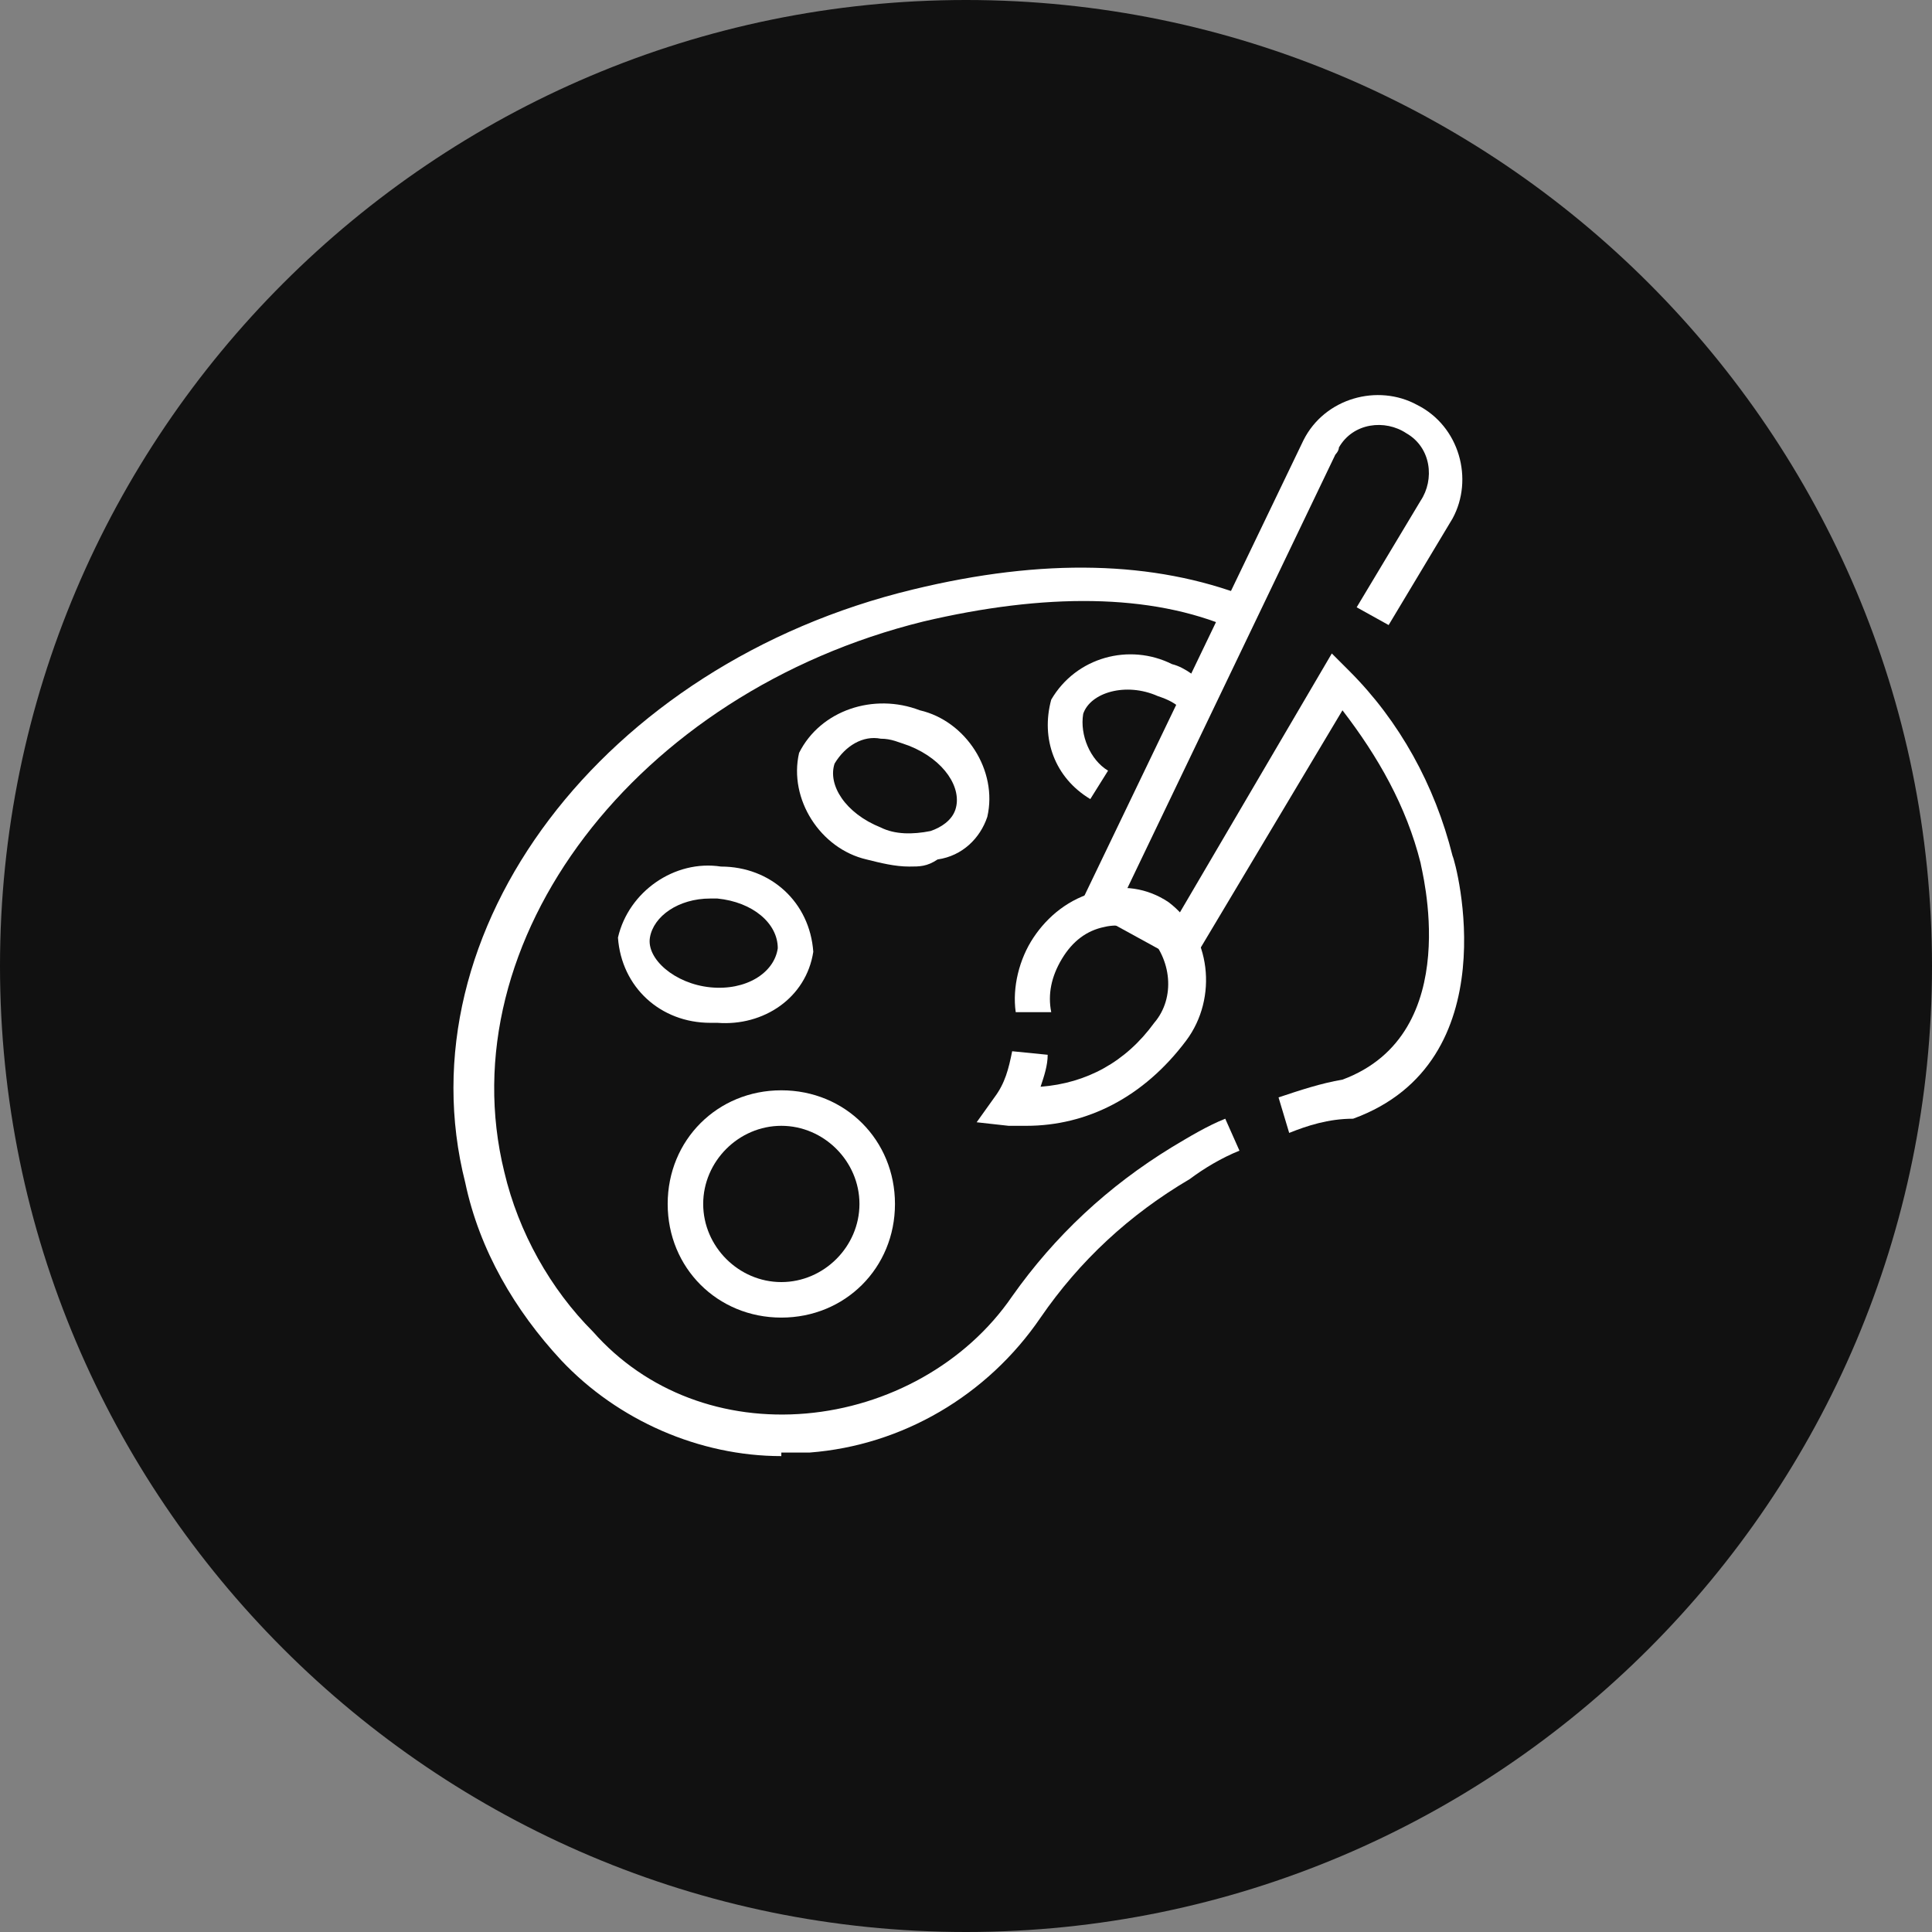
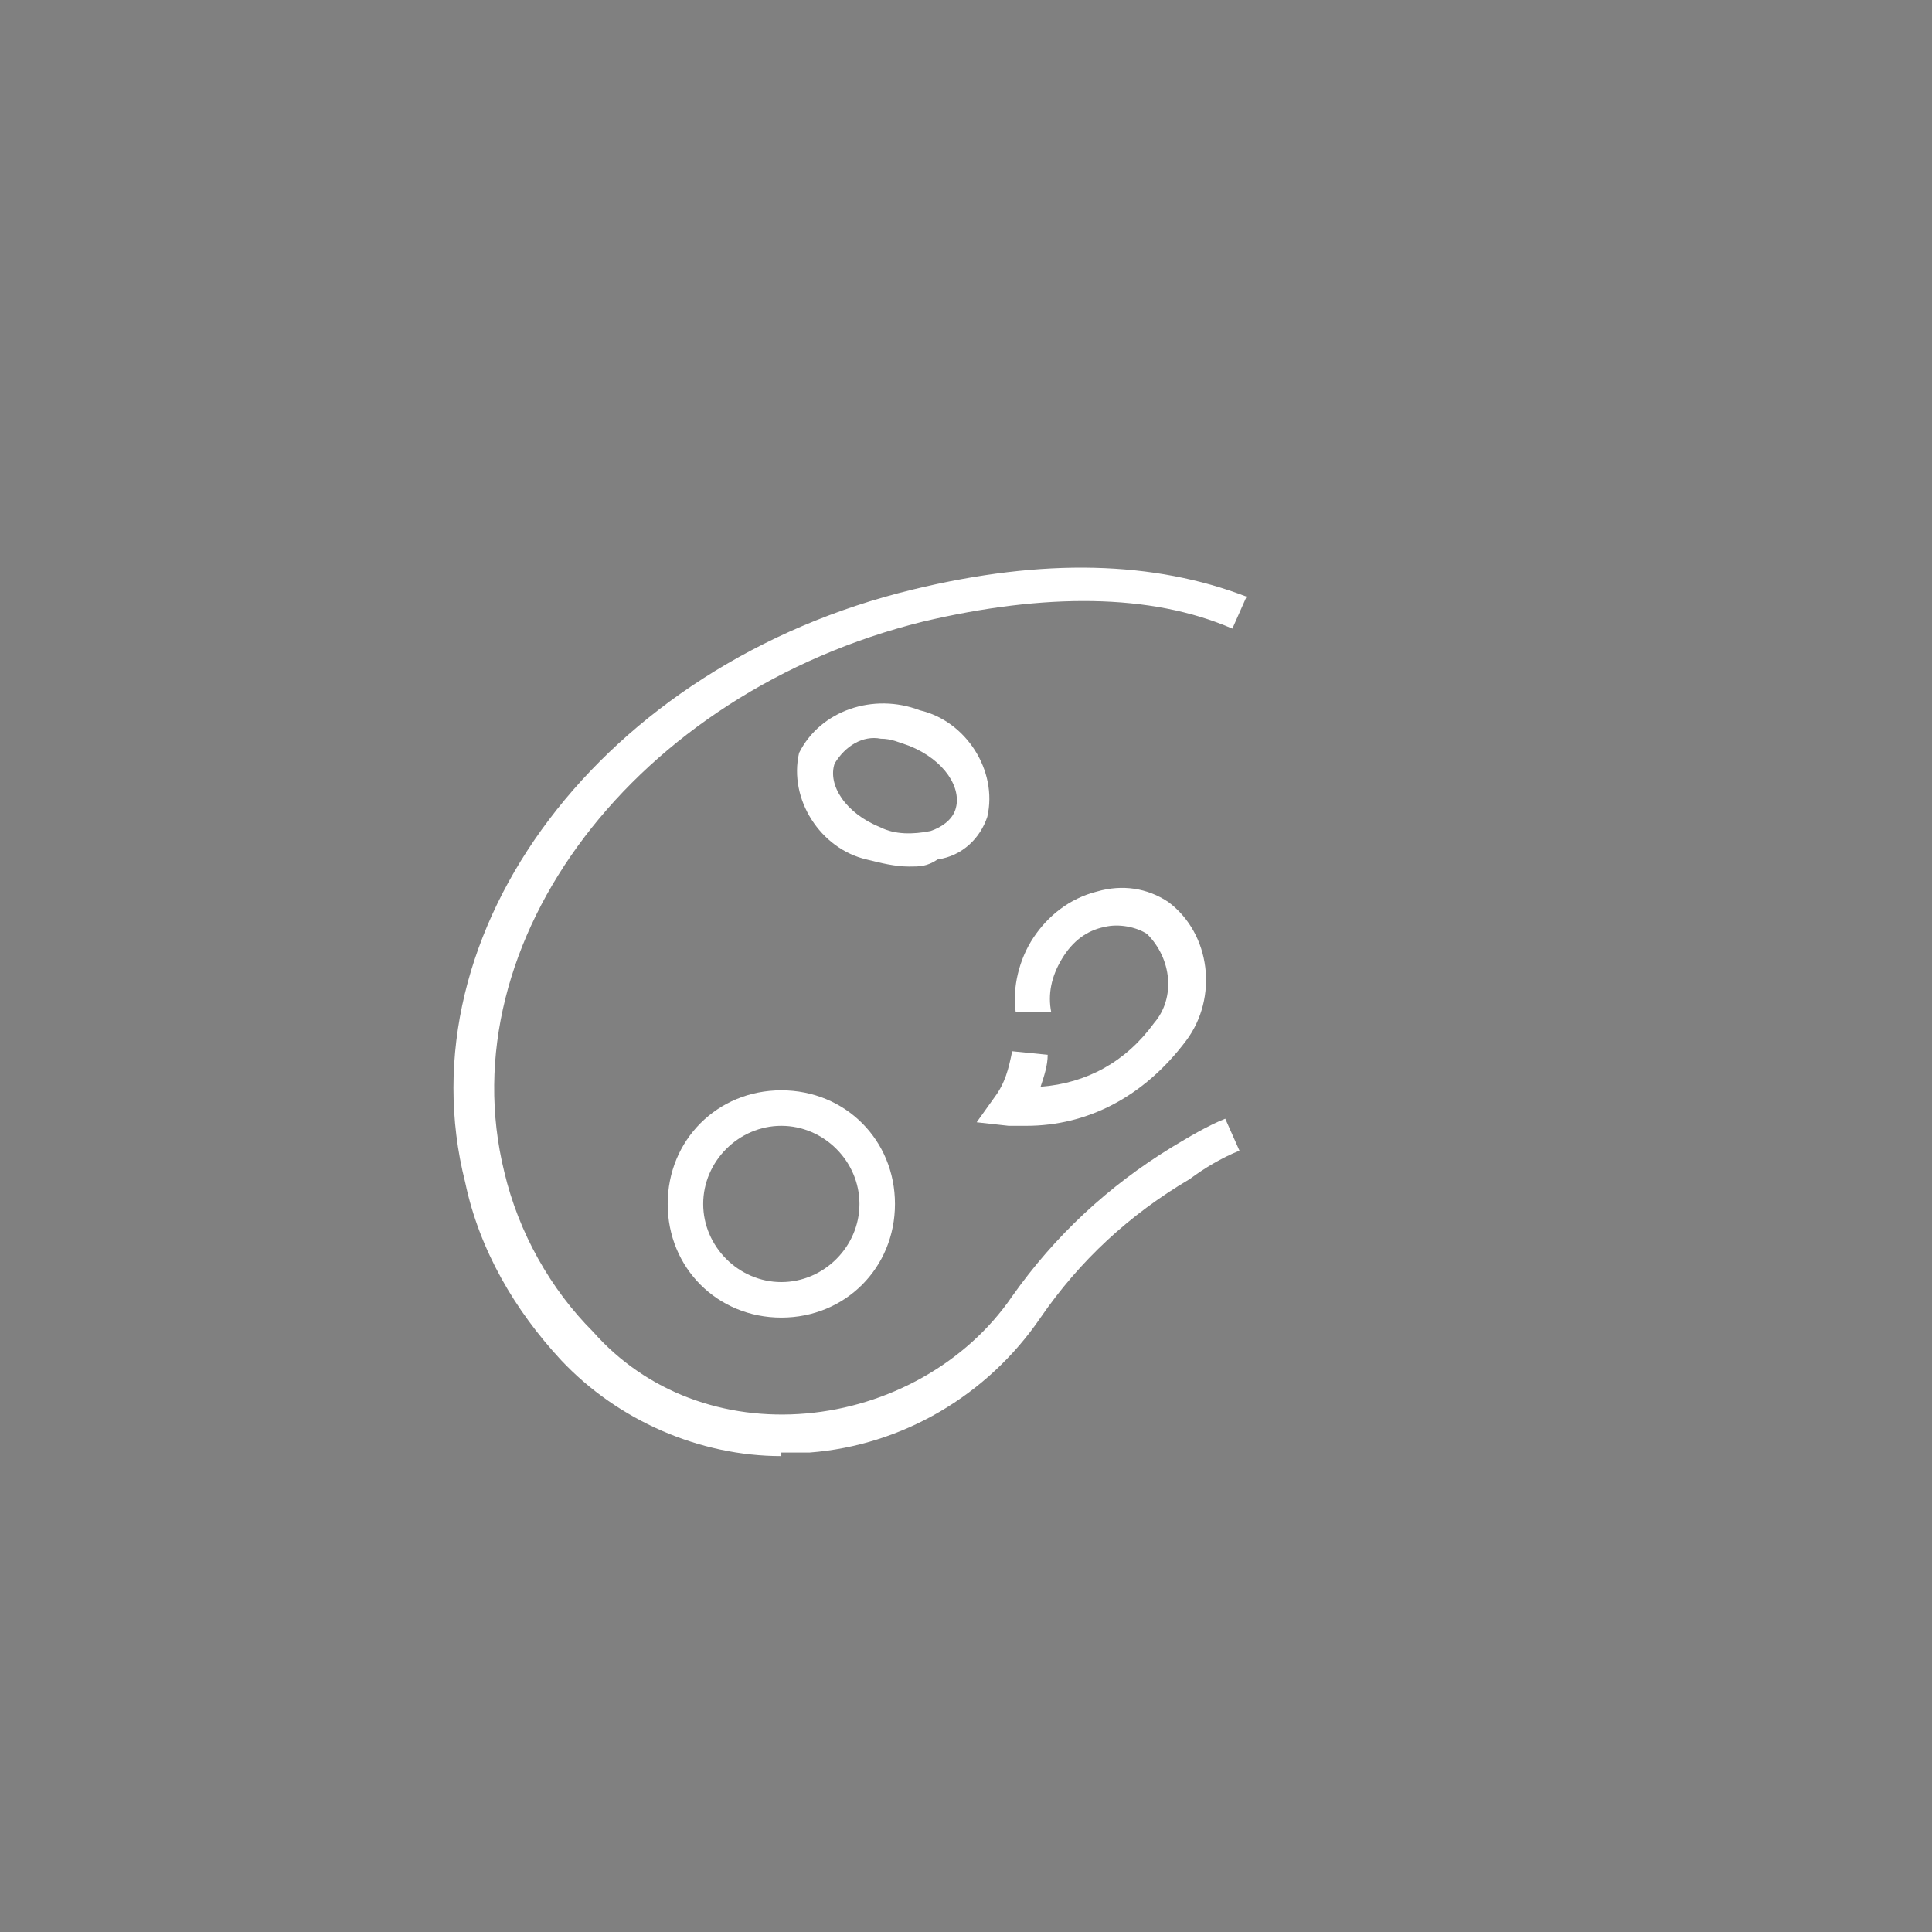
<svg xmlns="http://www.w3.org/2000/svg" version="1.1" id="Layer_1" x="0px" y="0px" viewBox="0 0 54.4 54.4" style="enable-background:new 0 0 54.4 54.4;" xml:space="preserve">
  <rect x="0" y="0" width="54.4" height="54.4" fill="#808080" stroke="none" />
  <style type="text/css">
	.st0{fill:#111111;}
	.st1{fill:#FFFFFF;}
</style>
  <title>6_1</title>
  <g id="Layer_2">
    <g id="Vrstva_1">
-       <path id="path7" class="st0" d="M0,27.2C0,12.2,12.2,0,27.2,0s27.2,12.2,27.2,27.2S42.2,54.4,27.2,54.4C12.2,54.4,0,42.2,0,27.2" />
      <g id="_5">
        <path class="st1" d="M22,41c-2.3,0-4.6-1-6.2-2.7c-1.3-1.4-2.3-3.1-2.7-5c-1.8-7.1,3.9-14.6,12.6-16.7c3.7-0.9,6.8-0.8,9.4,0.2     l-0.4,0.9c-2.3-1-5.3-1-8.7-0.2c-8.1,2-13.4,9-11.8,15.5c0.4,1.7,1.3,3.3,2.5,4.5c1.5,1.7,3.7,2.5,6,2.3c2.3-0.2,4.5-1.4,5.8-3.3     c1.2-1.7,2.7-3.1,4.5-4.2c0.5-0.3,1-0.6,1.5-0.8l0.4,0.9c-0.5,0.2-1,0.5-1.4,0.8c-1.7,1-3.1,2.3-4.2,3.9     c-1.5,2.2-3.9,3.6-6.5,3.8H22z" />
        <path class="st1" d="M22,37.1c-1.8,0-3.2-1.4-3.2-3.2s1.4-3.2,3.2-3.2s3.2,1.4,3.2,3.2C25.2,35.7,23.8,37.1,22,37.1z M22,31.7     c-1.2,0-2.2,1-2.2,2.2c0,1.2,1,2.2,2.2,2.2s2.2-1,2.2-2.2c0,0,0,0,0,0C24.2,32.7,23.2,31.7,22,31.7z" />
-         <path class="st1" d="M20.2,28.8H20c-1.4,0-2.5-1-2.6-2.4c0.3-1.3,1.6-2.2,2.9-2c1.4,0,2.5,1,2.6,2.4l0,0     C22.7,28.1,21.5,28.9,20.2,28.8z M20,25.3c-0.9,0-1.6,0.5-1.7,1.1s0.7,1.3,1.7,1.4s1.8-0.4,1.9-1.1l0,0c0-0.7-0.7-1.3-1.7-1.4     L20,25.3z" />
        <path class="st1" d="M25.6,24.4c-0.4,0-0.8-0.1-1.2-0.2c-1.3-0.3-2.2-1.7-1.9-3c0.6-1.2,2.1-1.7,3.4-1.2c1.3,0.3,2.2,1.7,1.9,3     c-0.2,0.6-0.7,1.1-1.4,1.2C26.1,24.4,25.9,24.4,25.6,24.4z M24.8,20.8c-0.5-0.1-1,0.2-1.3,0.7c-0.2,0.6,0.3,1.4,1.3,1.8     c0.4,0.2,0.9,0.2,1.4,0.1c0.3-0.1,0.6-0.3,0.7-0.6c0.2-0.6-0.3-1.4-1.3-1.8C25.3,20.9,25.1,20.8,24.8,20.8L24.8,20.8z" />
-         <path class="st1" d="M30.7,22.5c-1-0.6-1.4-1.7-1.1-2.8c0.7-1.2,2.2-1.6,3.4-1c0.4,0.1,0.7,0.4,1,0.6l-0.7,0.7     c-0.2-0.2-0.4-0.3-0.7-0.4c-0.9-0.4-1.9-0.1-2.1,0.5c-0.1,0.6,0.2,1.3,0.7,1.6L30.7,22.5z" />
-         <path class="st1" d="M36.3,31.9l-0.3-1c0.6-0.2,1.2-0.4,1.8-0.5c3.5-1.3,2.2-6,2.2-6.1c-0.4-1.6-1.2-3-2.2-4.3l-4.3,7.2l-3.1-1.7     l6.3-13.1c0.6-1.2,2.1-1.6,3.2-1c1.2,0.6,1.6,2.1,1,3.2l-1.8,3l-0.9-0.5l1.8-3c0.4-0.6,0.3-1.5-0.4-1.9c-0.6-0.4-1.5-0.3-1.9,0.4     c0,0.1-0.1,0.2-0.1,0.2l-5.9,12.3l1.4,0.8l4.4-7.5l0.5,0.5c1.4,1.4,2.4,3.2,2.9,5.2c0.1,0.2,1.6,5.8-2.8,7.4l0,0     C37.4,31.5,36.8,31.7,36.3,31.9z" />
        <path class="st1" d="M28.9,31.7h-0.5l-0.9-0.1l0.5-0.7c0.3-0.4,0.4-0.8,0.5-1.3l1,0.1c0,0.3-0.1,0.6-0.2,0.9     c1.3-0.1,2.4-0.7,3.2-1.8c0.6-0.7,0.5-1.8-0.2-2.5c-0.3-0.2-0.8-0.3-1.2-0.2c-0.5,0.1-0.9,0.4-1.2,0.9c-0.3,0.5-0.4,1-0.3,1.5h-1     c-0.1-0.7,0.1-1.5,0.5-2.1c0.4-0.6,1-1.1,1.8-1.3c0.7-0.2,1.4-0.1,2,0.3c1.2,0.9,1.4,2.7,0.5,3.9C32.2,30.9,30.6,31.7,28.9,31.7z     " />
      </g>
    </g>
  </g>
</svg>